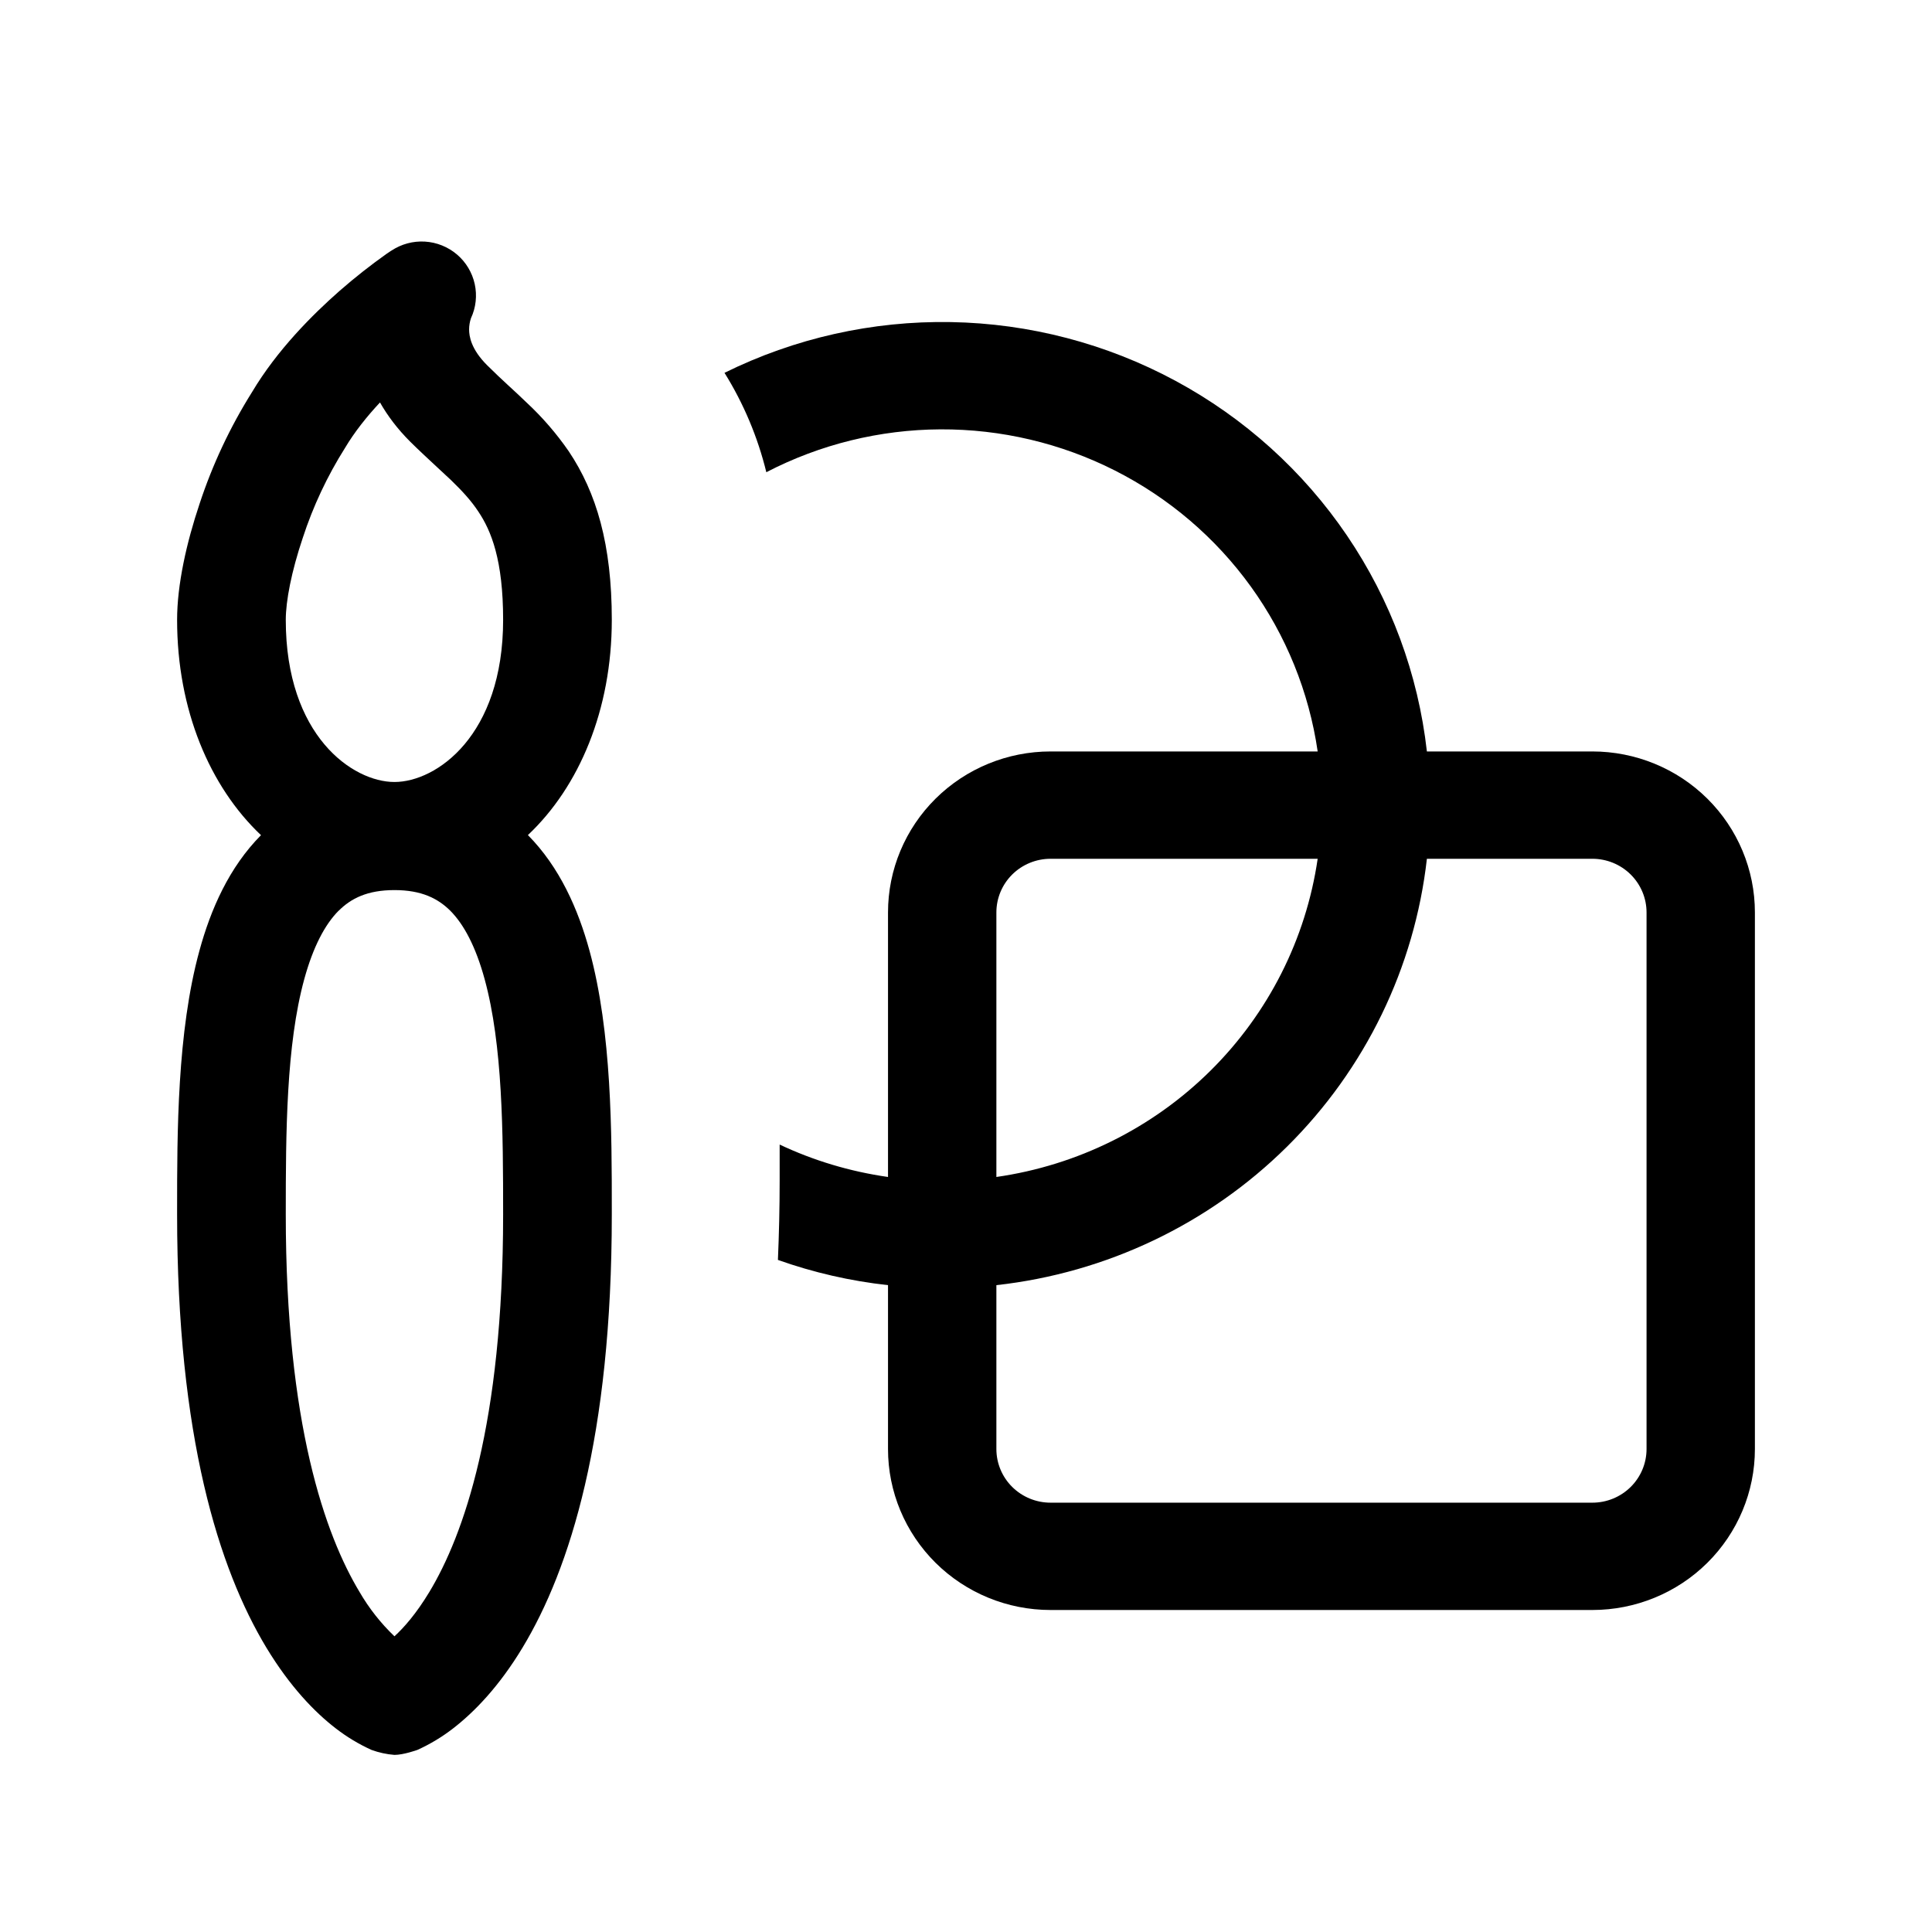
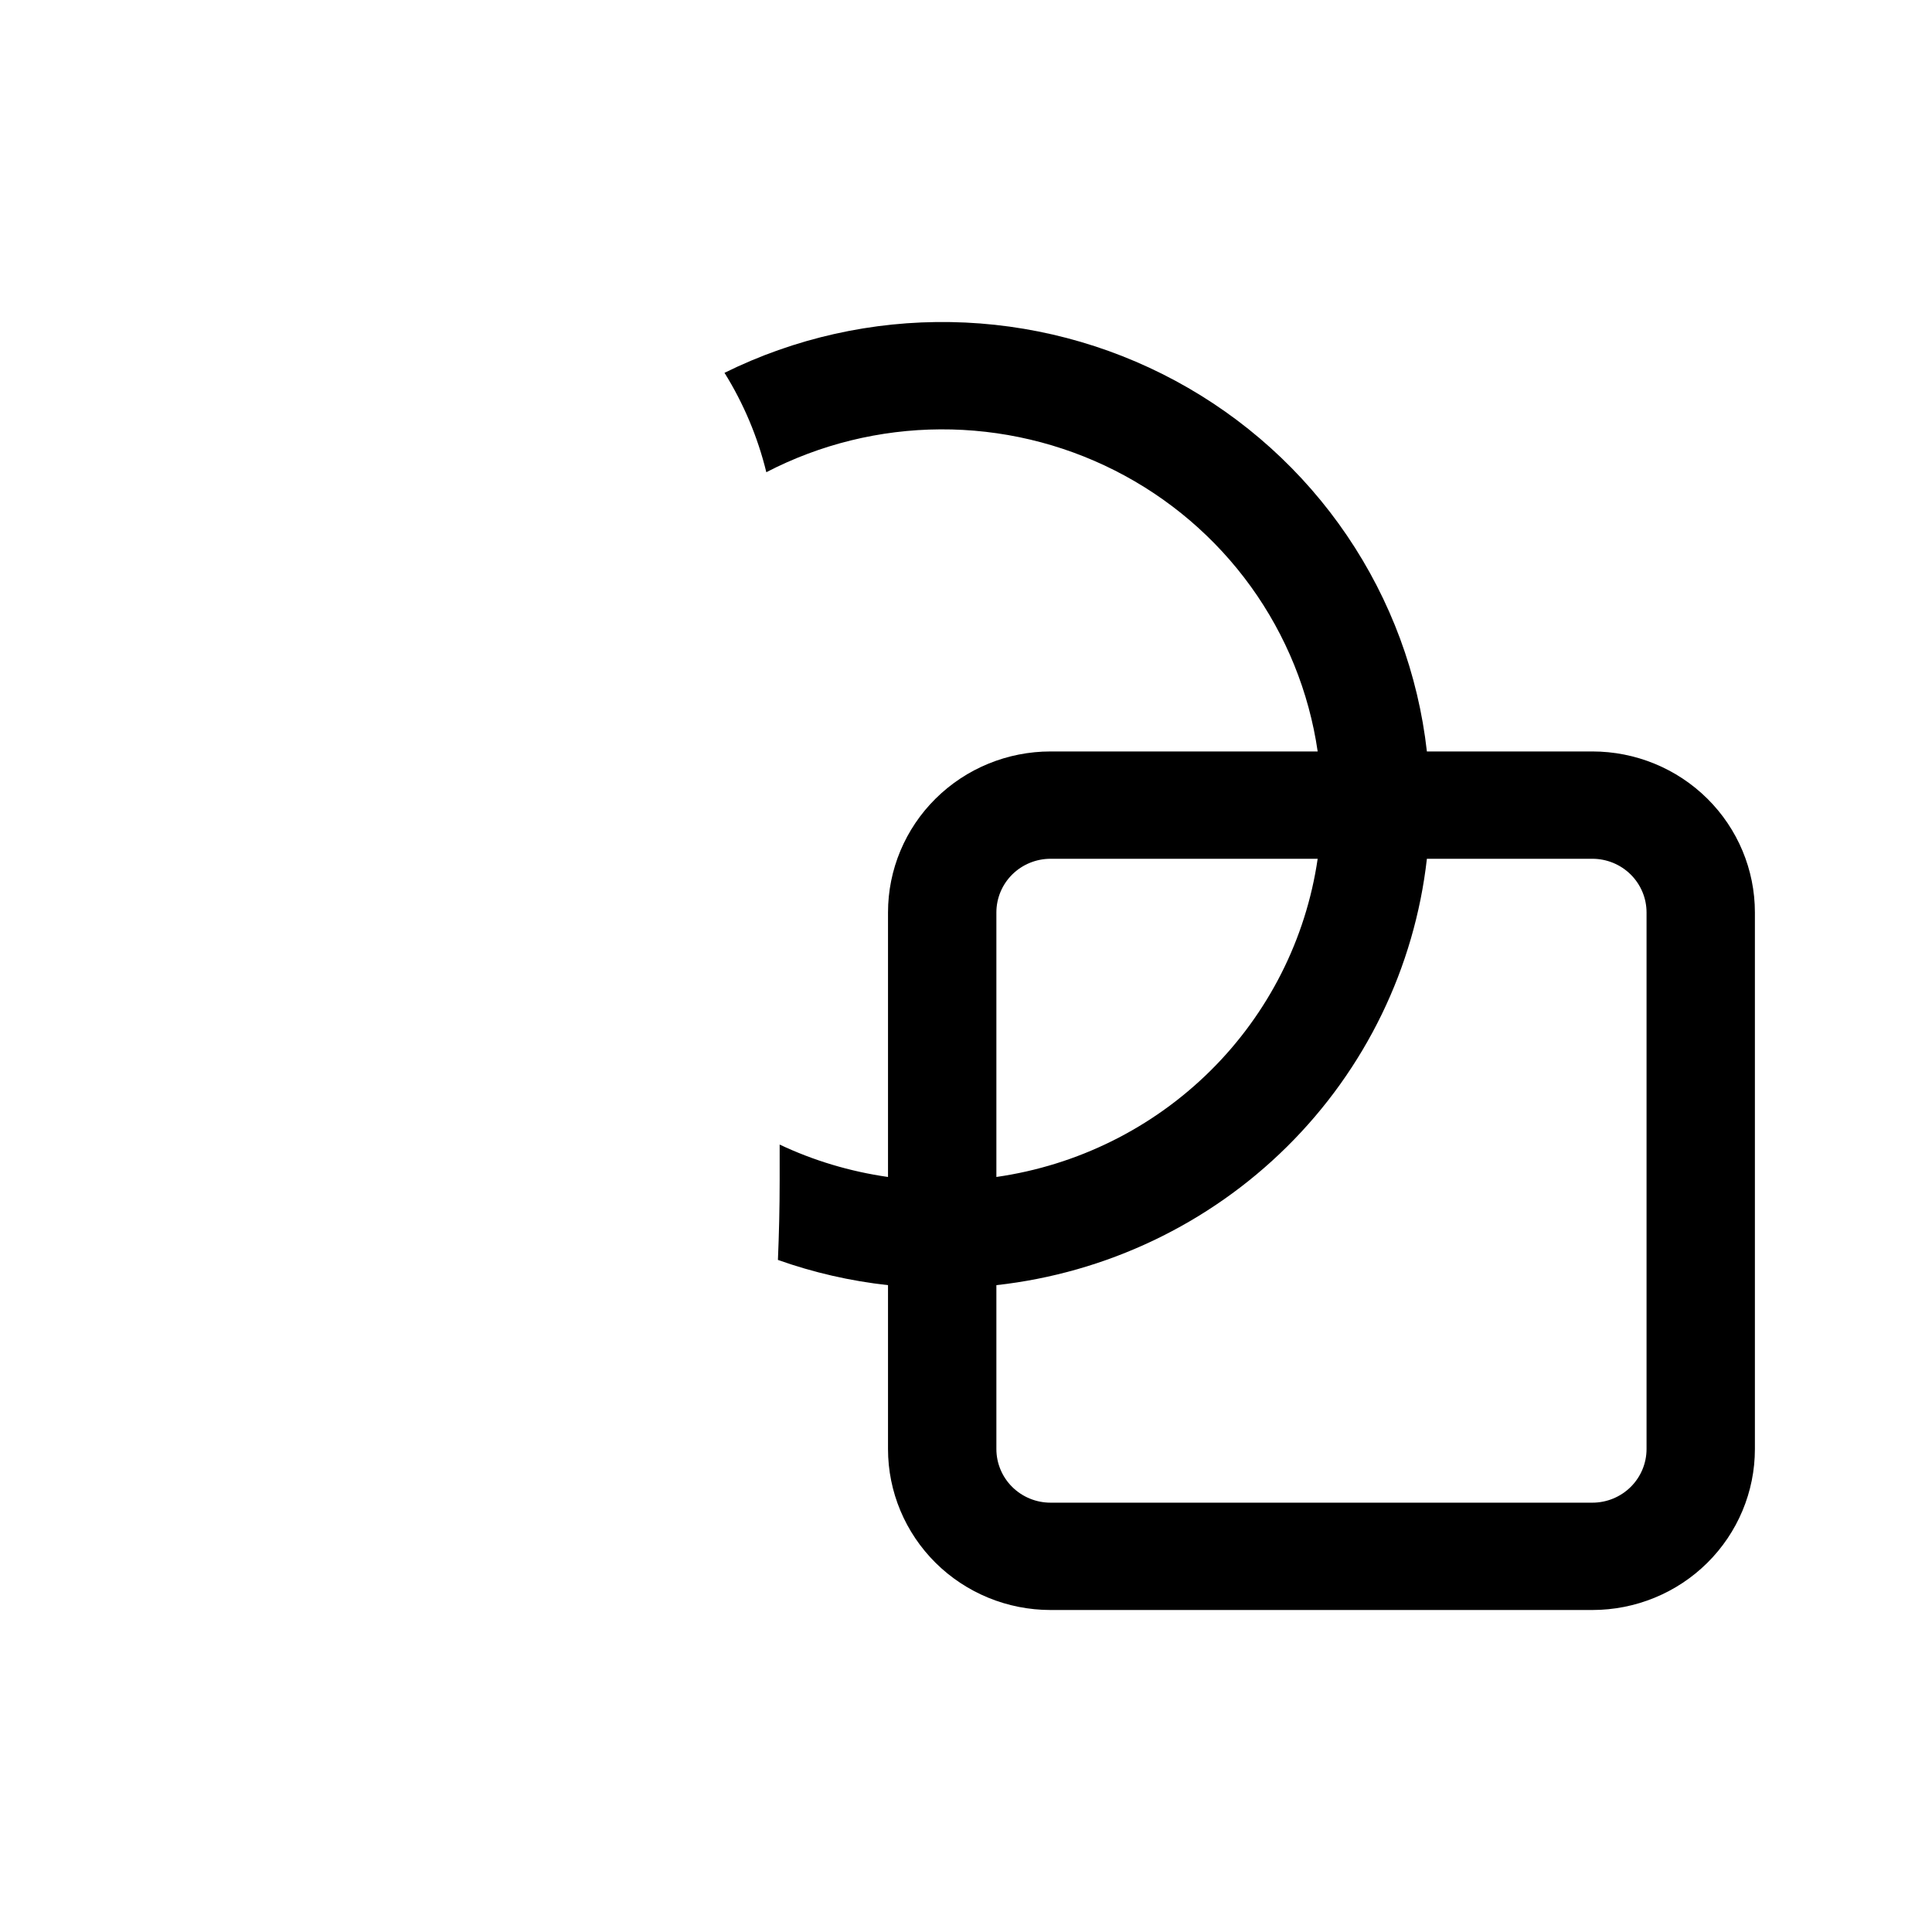
<svg xmlns="http://www.w3.org/2000/svg" width="120" height="120" viewBox="0 0 120 120" fill="none">
-   <path d="M36.616 59.052C35.907 56.46 34.76 53.862 32.789 51.868C35.975 48.866 38 44.086 38 38.499C38 33.819 37.048 30.603 35.327 28.032C34.563 26.926 33.681 25.906 32.694 24.99C32.317 24.627 31.934 24.269 31.547 23.916C31.135 23.533 30.757 23.184 30.265 22.694C29.252 21.686 29.137 20.881 29.137 20.458C29.138 20.223 29.177 19.989 29.252 19.766C29.561 19.102 29.643 18.356 29.486 17.642C29.329 16.927 28.942 16.283 28.384 15.807C27.825 15.332 27.126 15.05 26.392 15.006C25.658 14.962 24.93 15.158 24.318 15.563L24.304 15.57L24.284 15.583L24.223 15.623L24.021 15.758C23.008 16.476 22.033 17.245 21.098 18.061C19.41 19.545 17.21 21.74 15.651 24.359C14.29 26.53 13.197 28.856 12.397 31.288C11.587 33.699 11 36.31 11 38.499C11 44.086 13.025 48.859 16.211 51.874C14.24 53.862 13.092 56.46 12.384 59.059C11 64.108 11 70.352 11 75.18V75.428C11 89.246 13.599 97.451 16.542 102.333C18.02 104.777 19.559 106.355 20.848 107.348C21.535 107.881 22.283 108.332 23.076 108.691C23.534 108.858 24.013 108.962 24.5 109C25.067 109 25.924 108.691 25.924 108.691C26.717 108.332 27.465 107.881 28.152 107.348C29.434 106.355 30.987 104.777 32.458 102.333C35.401 97.458 38 89.246 38 75.428V75.186C38 70.352 38 64.115 36.616 59.052ZM21.037 56.568C21.8 55.802 22.819 55.285 24.5 55.285C26.188 55.285 27.2 55.809 27.963 56.561C28.813 57.414 29.549 58.797 30.102 60.818C31.223 64.92 31.25 70.305 31.25 75.428C31.25 88.468 28.786 95.37 26.667 98.882C25.857 100.224 25.094 101.09 24.5 101.634C23.651 100.823 22.922 99.896 22.333 98.882C20.214 95.363 17.75 88.468 17.75 75.428C17.75 70.305 17.777 64.92 18.898 60.818C19.451 58.803 20.187 57.414 21.037 56.561V56.568ZM24.5 48.571C21.901 48.571 17.75 45.697 17.75 38.499C17.75 37.338 18.101 35.498 18.803 33.416C19.443 31.451 20.325 29.573 21.429 27.823C22.016 26.836 22.779 25.876 23.602 24.997C24.068 25.816 24.682 26.642 25.492 27.447C25.985 27.938 26.626 28.529 27.173 29.039L28.01 29.818C28.719 30.503 29.265 31.1 29.704 31.765C30.514 32.967 31.25 34.786 31.25 38.499C31.25 45.697 27.099 48.571 24.5 48.571Z" fill="black" />
  <path d="M55.156 79.823C52.823 79.567 50.528 79.041 48.318 78.256C48.385 76.683 48.426 75.043 48.426 73.337V72.804V71.091C50.512 72.077 52.78 72.764 55.156 73.104V56.673C55.156 54.021 56.22 51.478 58.113 49.603C60.007 47.728 62.574 46.674 65.252 46.674H81.843C81.306 42.981 79.882 39.468 77.692 36.432C75.501 33.396 72.606 30.925 69.252 29.226C65.897 27.527 62.18 26.65 58.412 26.668C54.644 26.686 50.936 27.599 47.598 29.33C47.066 27.15 46.189 25.067 45 23.157C49.363 21.001 54.188 19.919 59.063 20.005C63.939 20.09 68.722 21.341 73.005 23.65C77.288 25.958 80.945 29.257 83.665 33.266C86.385 37.275 88.087 41.874 88.627 46.674H98.904C101.582 46.674 104.15 47.728 106.043 49.603C107.936 51.478 109 54.021 109 56.673V90.001C109 92.653 107.936 95.196 106.043 97.072C104.15 98.947 101.582 100 98.904 100H65.252C62.574 100 60.007 98.947 58.113 97.072C56.22 95.196 55.156 92.653 55.156 90.001V79.823ZM88.627 53.34C87.862 60.103 84.799 66.408 79.94 71.22C75.082 76.032 68.716 79.066 61.887 79.823V90.001C61.887 90.885 62.241 91.733 62.872 92.358C63.504 92.983 64.359 93.334 65.252 93.334H98.904C99.797 93.334 100.653 92.983 101.284 92.358C101.915 91.733 102.27 90.885 102.27 90.001V56.673C102.27 55.789 101.915 54.941 101.284 54.316C100.653 53.691 99.797 53.34 98.904 53.34H88.627ZM81.843 53.34H65.252C64.359 53.34 63.504 53.691 62.872 54.316C62.241 54.941 61.887 55.789 61.887 56.673V73.104C66.921 72.383 71.585 70.069 75.181 66.507C78.778 62.945 81.115 58.326 81.843 53.34V53.34Z" fill="black" />
</svg>